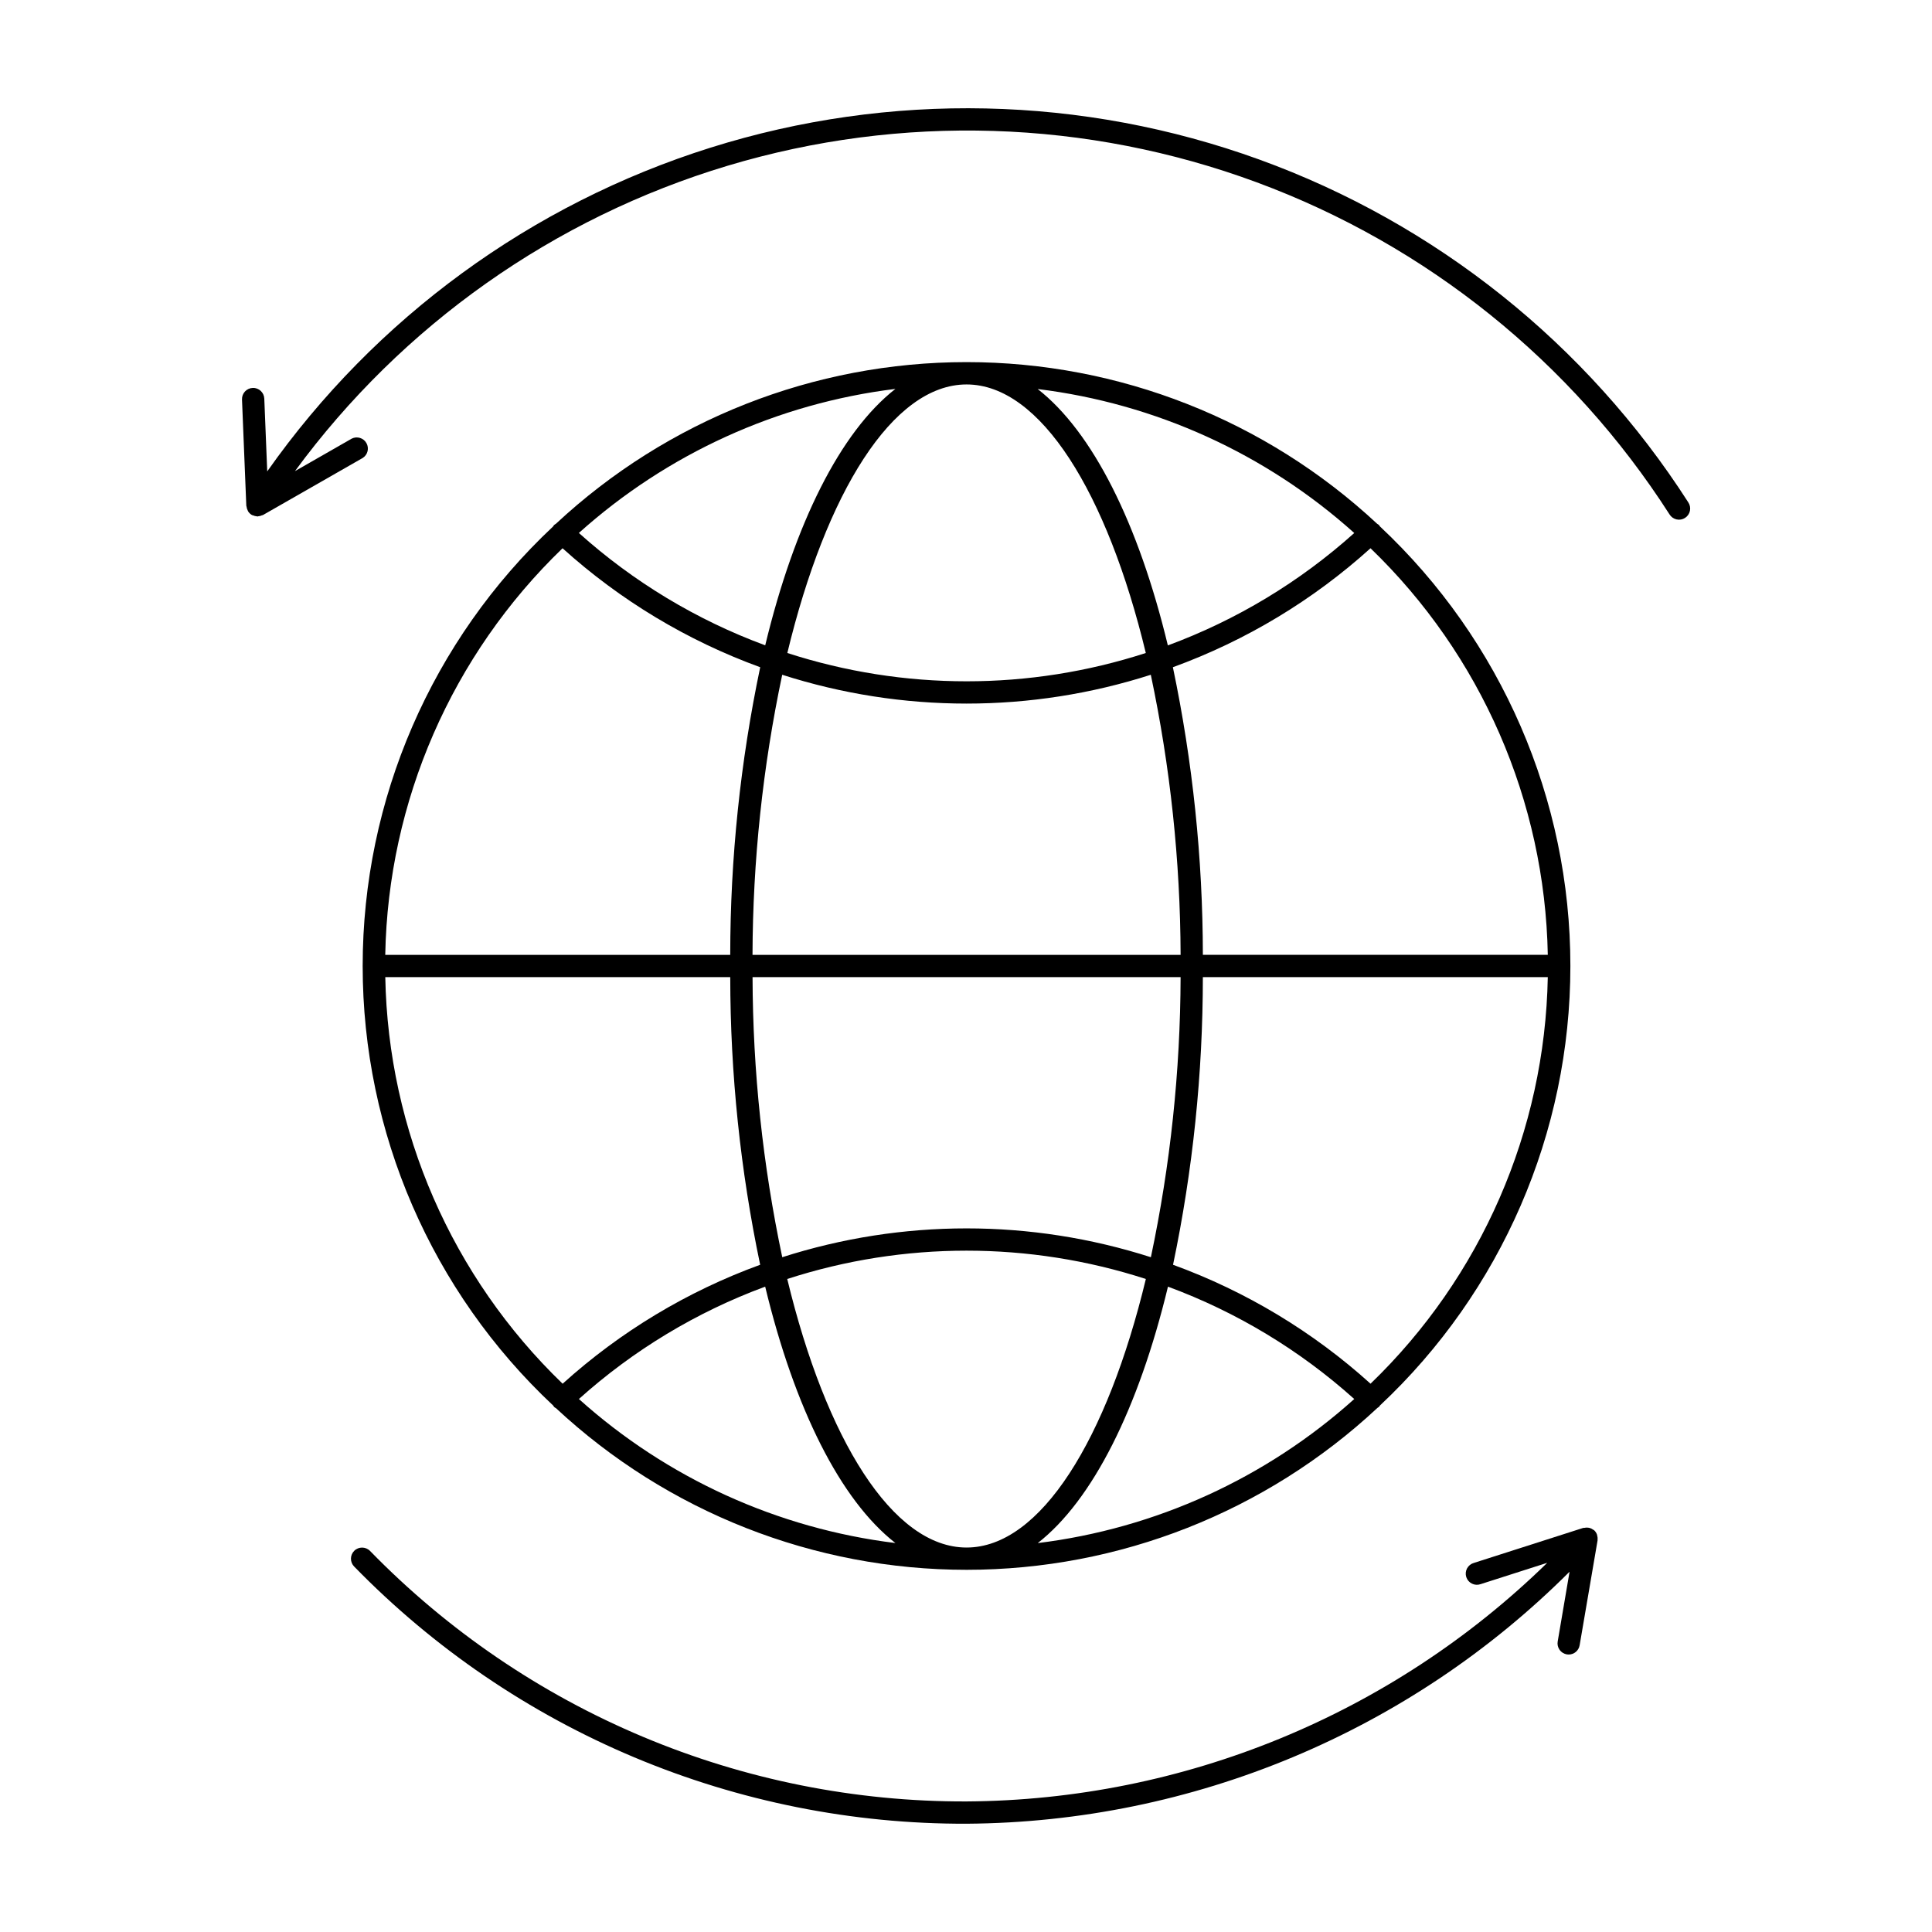
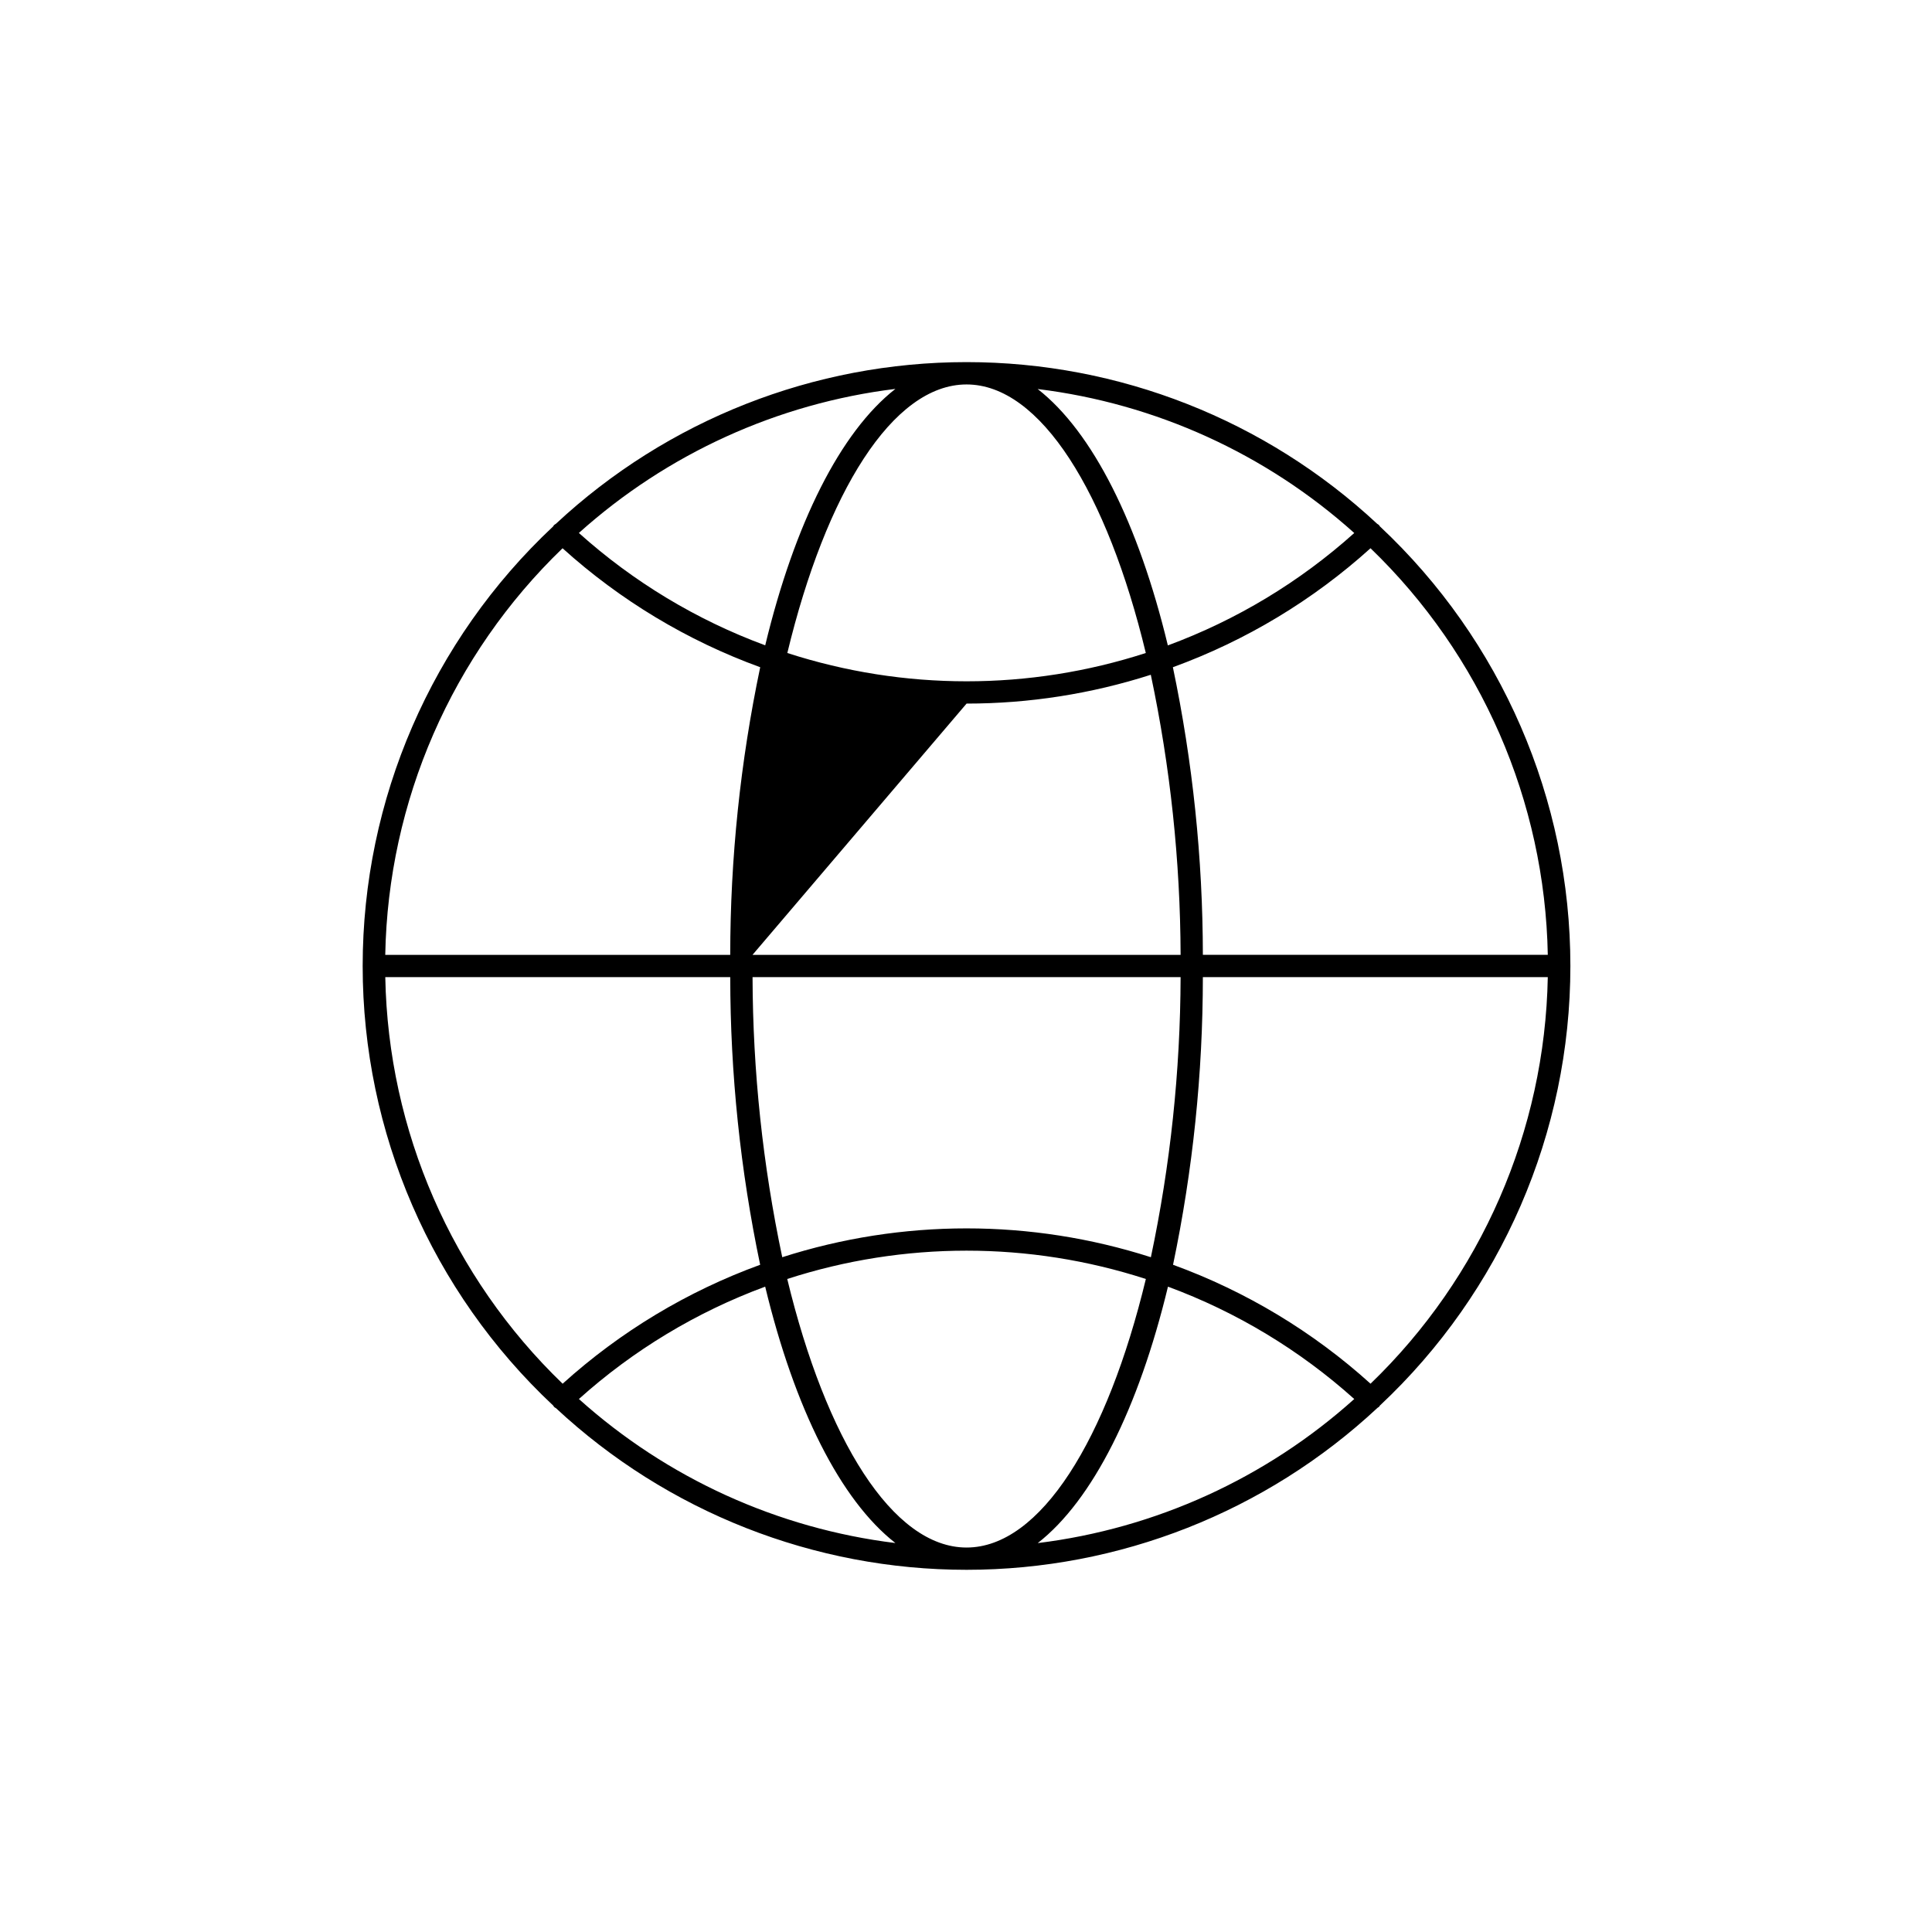
<svg xmlns="http://www.w3.org/2000/svg" fill="#000000" width="800px" height="800px" version="1.1" viewBox="144 144 512 512">
  <g>
-     <path d="m290.62 516.5c0.133 0.301 0.379 0.535 0.684 0.648 29.555 27.555 68.465 42.875 108.87 42.867 40.406-0.008 79.309-15.34 108.86-42.906 0.164-0.09 0.32-0.199 0.465-0.324 0.066-0.094 0.125-0.188 0.176-0.289 32.215-30.184 50.492-72.359 50.492-116.5 0-44.148-18.277-86.324-50.492-116.51-0.055-0.105-0.117-0.207-0.188-0.301-0.156-0.145-0.332-0.266-0.516-0.367-29.551-27.543-68.441-42.855-108.83-42.855-40.395 0-79.285 15.312-108.83 42.855-0.191 0.102-0.367 0.227-0.527 0.375-0.07 0.098-0.133 0.199-0.188 0.309-32.207 30.184-50.484 72.352-50.484 116.49s18.277 86.309 50.484 116.49zm46.902-113.55c0.016 25.613 2.672 51.156 7.93 76.227-19.316 7.035-37.094 17.738-52.348 31.523-29.332-28.266-46.238-67.023-47-107.75zm62.629-72.492c16.57 0 33.043-2.578 48.824-7.637 5.168 24.406 7.812 49.281 7.898 74.227h-113.45c0.074-24.945 2.711-49.82 7.871-74.227 15.789 5.062 32.27 7.637 48.852 7.637zm-47.5-13.406c10.234-42.453 27.891-71.168 47.5-71.168 19.609 0 37.266 28.734 47.5 71.168-30.879 10.004-64.125 10.004-95 0zm104.22 85.898c-0.074 24.949-2.711 49.82-7.875 74.227-31.766-10.188-65.922-10.188-97.691 0-5.16-24.406-7.801-49.277-7.871-74.227zm-9.207 79.996c-10.234 42.449-27.895 71.168-47.516 71.168-19.621 0-37.285-28.734-47.52-71.168 30.887-10.008 64.148-10.008 95.035 0zm-150.25 31.809c14.426-12.957 31.176-23.059 49.367-29.777 7.777 32.254 19.93 56.582 34.512 67.945h-0.004c-31.203-3.84-60.48-17.16-83.875-38.168zm156.11-29.777c18.188 6.719 34.938 16.824 49.367 29.777-23.391 21.012-52.668 34.34-83.879 38.18 14.57-11.371 26.723-35.699 34.512-67.957zm53.691 25.727c-15.254-13.789-33.027-24.492-52.348-31.527 5.246-25.07 7.894-50.613 7.902-76.227h91.41c-0.754 40.727-17.652 79.484-46.977 107.75zm46.965-113.66h-91.41c-0.027-25.613-2.688-51.156-7.945-76.223 19.328-7.035 37.113-17.742 52.375-31.531 29.328 28.27 46.227 67.027 46.98 107.75zm-51.301-111.78c-14.434 12.953-31.191 23.059-49.387 29.777-7.777-32.273-19.93-56.59-34.504-67.949v0.004c31.211 3.828 60.492 17.141 83.891 38.145zm-156.09 29.754c-18.195-6.719-34.949-16.82-49.383-29.777 23.395-21.012 52.672-34.34 83.883-38.176-14.574 11.371-26.719 35.699-34.5 67.953zm-53.707-25.723c15.262 13.789 33.051 24.496 52.379 31.527-5.262 25.066-7.926 50.609-7.945 76.223h-91.422c0.754-40.727 17.656-79.484 46.988-107.75z" />
-     <path d="m237.89 554.97c-1.164 1.141-1.18 3.012-0.035 4.176 21.102 21.656 46.344 38.852 74.227 50.562 27.879 11.707 57.832 17.691 88.07 17.598 59.973-0.402 117.38-24.391 159.8-66.785l-3.148 18.5c-0.273 1.605 0.809 3.129 2.414 3.406 0.164 0.027 0.332 0.039 0.5 0.039 1.438 0 2.664-1.039 2.902-2.457l4.754-27.789c0-0.074-0.027-0.145 0-0.223h0.004c0.031-0.344 0-0.688-0.094-1.02-0.031-0.109-0.035-0.219-0.074-0.328-0.152-0.41-0.398-0.781-0.715-1.086l-0.043-0.027-0.031-0.039c-0.059-0.051-0.137-0.055-0.199-0.102h-0.004c-0.293-0.227-0.625-0.391-0.984-0.484-0.129-0.031-0.258-0.055-0.391-0.066-0.34-0.039-0.68-0.02-1.008 0.059h-0.238l-29.02 9.293h-0.004c-0.766 0.219-1.41 0.742-1.789 1.445-0.375 0.703-0.449 1.531-0.207 2.289 0.246 0.762 0.785 1.391 1.5 1.746 0.715 0.355 1.543 0.406 2.297 0.141l17.664-5.656c-41.172 40.211-96.34 62.879-153.89 63.238-29.457 0.094-58.629-5.734-85.785-17.141-27.16-11.406-51.746-28.156-72.301-49.25-1.145-1.16-3.012-1.18-4.176-0.039z" />
-     <path d="m214.04 249.64c-0.066-1.633-1.441-2.902-3.07-2.836-1.633 0.066-2.898 1.441-2.836 3.07l1.141 28.172c0 0.062 0.047 0.113 0.055 0.176h0.004c0.035 0.371 0.145 0.73 0.32 1.062 0.027 0.078 0.059 0.152 0.094 0.223 0.223 0.355 0.516 0.656 0.863 0.887 0.035 0.023 0.078 0.023 0.113 0.047 0.035 0.023 0.039 0.047 0.07 0.062 0.09 0.031 0.18 0.055 0.27 0.07 0.305 0.141 0.629 0.223 0.965 0.25 0.062 0.02 0.129 0.039 0.195 0.051 0.074 0 0.141-0.051 0.211-0.055h0.004c0.352-0.027 0.699-0.121 1.023-0.273 0.07-0.035 0.156 0 0.227-0.059l26.449-15.133c1.32-0.852 1.742-2.586 0.961-3.945-0.777-1.363-2.488-1.875-3.887-1.172l-15.043 8.613c28.414-38.711 68.656-67.121 114.65-80.926 45.992-13.805 95.227-12.262 140.26 4.402 45.035 16.668 83.418 47.543 109.34 87.961 0.414 0.688 1.086 1.176 1.867 1.359 0.777 0.184 1.598 0.039 2.269-0.395 0.676-0.434 1.145-1.121 1.301-1.906 0.156-0.785-0.012-1.602-0.469-2.258-26.895-41.918-66.832-73.824-113.65-90.805-46.82-16.977-97.926-18.086-145.44-3.152-47.512 14.934-88.793 45.082-117.48 85.793z" />
+     <path d="m290.62 516.5c0.133 0.301 0.379 0.535 0.684 0.648 29.555 27.555 68.465 42.875 108.87 42.867 40.406-0.008 79.309-15.34 108.86-42.906 0.164-0.09 0.32-0.199 0.465-0.324 0.066-0.094 0.125-0.188 0.176-0.289 32.215-30.184 50.492-72.359 50.492-116.5 0-44.148-18.277-86.324-50.492-116.51-0.055-0.105-0.117-0.207-0.188-0.301-0.156-0.145-0.332-0.266-0.516-0.367-29.551-27.543-68.441-42.855-108.83-42.855-40.395 0-79.285 15.312-108.83 42.855-0.191 0.102-0.367 0.227-0.527 0.375-0.07 0.098-0.133 0.199-0.188 0.309-32.207 30.184-50.484 72.352-50.484 116.49s18.277 86.309 50.484 116.49zm46.902-113.55c0.016 25.613 2.672 51.156 7.93 76.227-19.316 7.035-37.094 17.738-52.348 31.523-29.332-28.266-46.238-67.023-47-107.75zm62.629-72.492c16.57 0 33.043-2.578 48.824-7.637 5.168 24.406 7.812 49.281 7.898 74.227h-113.45zm-47.5-13.406c10.234-42.453 27.891-71.168 47.5-71.168 19.609 0 37.266 28.734 47.5 71.168-30.879 10.004-64.125 10.004-95 0zm104.22 85.898c-0.074 24.949-2.711 49.82-7.875 74.227-31.766-10.188-65.922-10.188-97.691 0-5.16-24.406-7.801-49.277-7.871-74.227zm-9.207 79.996c-10.234 42.449-27.895 71.168-47.516 71.168-19.621 0-37.285-28.734-47.52-71.168 30.887-10.008 64.148-10.008 95.035 0zm-150.25 31.809c14.426-12.957 31.176-23.059 49.367-29.777 7.777 32.254 19.93 56.582 34.512 67.945h-0.004c-31.203-3.84-60.48-17.16-83.875-38.168zm156.11-29.777c18.188 6.719 34.938 16.824 49.367 29.777-23.391 21.012-52.668 34.34-83.879 38.18 14.57-11.371 26.723-35.699 34.512-67.957zm53.691 25.727c-15.254-13.789-33.027-24.492-52.348-31.527 5.246-25.07 7.894-50.613 7.902-76.227h91.41c-0.754 40.727-17.652 79.484-46.977 107.75zm46.965-113.66h-91.41c-0.027-25.613-2.688-51.156-7.945-76.223 19.328-7.035 37.113-17.742 52.375-31.531 29.328 28.27 46.227 67.027 46.98 107.75zm-51.301-111.78c-14.434 12.953-31.191 23.059-49.387 29.777-7.777-32.273-19.93-56.59-34.504-67.949v0.004c31.211 3.828 60.492 17.141 83.891 38.145zm-156.09 29.754c-18.195-6.719-34.949-16.82-49.383-29.777 23.395-21.012 52.672-34.34 83.883-38.176-14.574 11.371-26.719 35.699-34.5 67.953zm-53.707-25.723c15.262 13.789 33.051 24.496 52.379 31.527-5.262 25.066-7.926 50.609-7.945 76.223h-91.422c0.754-40.727 17.656-79.484 46.988-107.75z" />
  </g>
</svg>